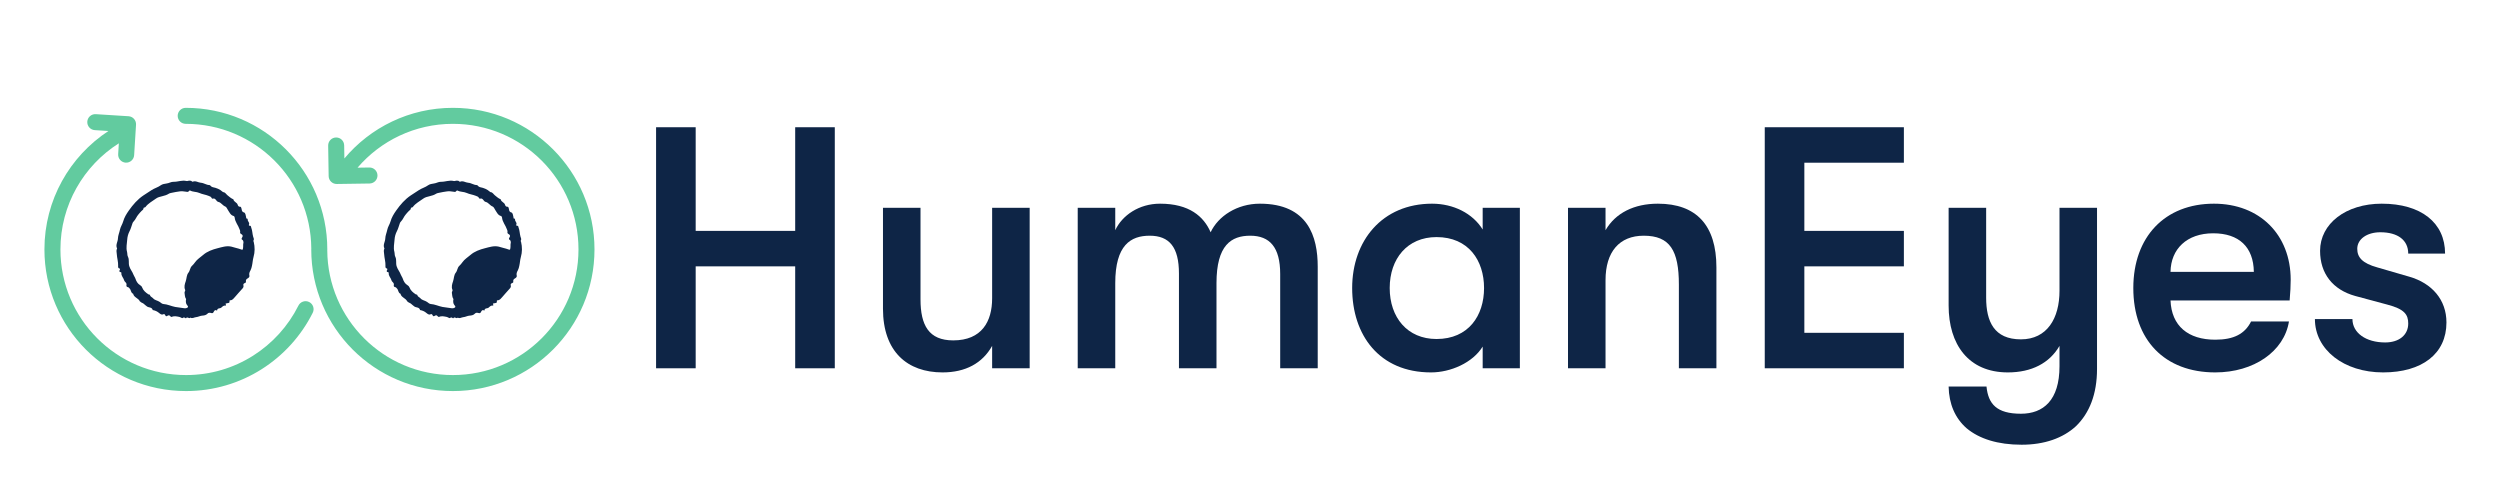
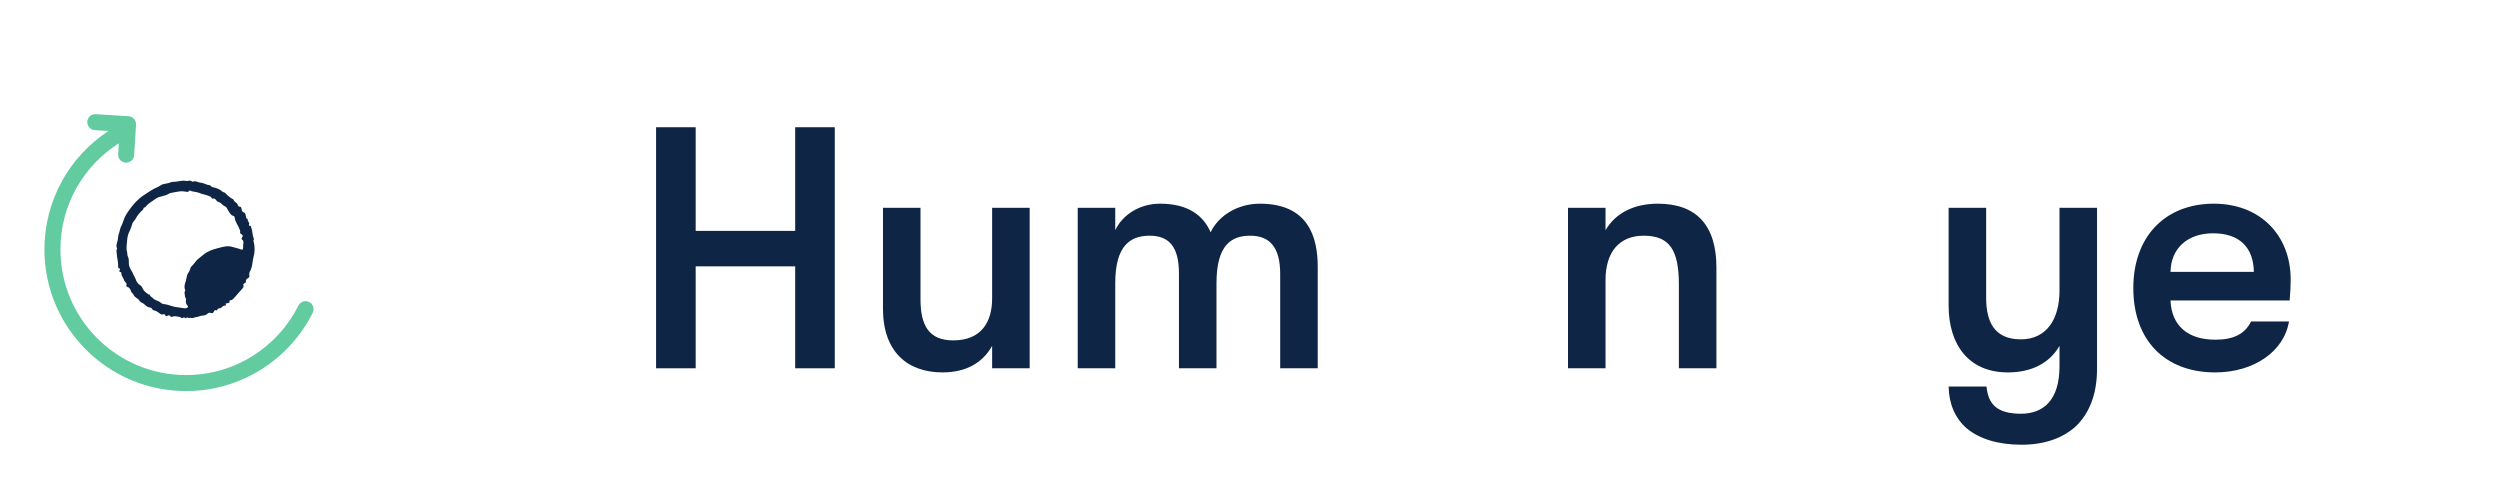
<svg xmlns="http://www.w3.org/2000/svg" width="1437" height="285" viewBox="0 0 1437 285" fill="none">
  <path d="M55.057 65.621C52.522 65.461 50.337 67.386 50.177 69.921C50.017 72.456 51.942 74.641 54.477 74.801L62.318 75.296C40.174 89.834 25.539 114.883 25.539 143.384C25.539 188.324 61.975 224.785 106.94 224.785C138.82 224.785 166.415 206.449 179.764 179.775C180.901 177.503 179.981 174.74 177.709 173.604C175.438 172.467 172.675 173.387 171.538 175.658C159.687 199.339 135.204 215.586 106.94 215.586C67.058 215.586 34.737 183.245 34.737 143.384C34.737 117.709 48.122 95.184 68.312 82.375L67.925 88.616C67.768 91.151 69.696 93.334 72.231 93.491C74.766 93.648 76.949 91.721 77.106 89.185L78.191 71.685C78.348 69.152 76.424 66.97 73.891 66.81L55.057 65.621Z" fill="#62CB9F" />
-   <path d="M102.135 66.582C102.135 64.042 104.194 61.983 106.734 61.983C151.697 61.983 188.135 98.42 188.135 143.384C188.135 143.545 188.126 143.705 188.11 143.862C188.367 183.525 220.587 215.586 260.311 215.586C300.194 215.586 332.513 183.267 332.513 143.384C332.513 103.5 300.194 71.181 260.311 71.181C238.401 71.181 218.764 80.938 205.517 96.38L212.31 96.281C214.85 96.243 216.939 98.272 216.976 100.812C217.013 103.352 214.985 105.441 212.445 105.478L193.576 105.754C191.038 105.791 188.95 103.765 188.91 101.227L188.634 83.695C188.594 81.156 190.62 79.064 193.16 79.024C195.7 78.984 197.791 81.011 197.831 83.551L197.95 91.081C212.877 73.288 235.277 61.983 260.311 61.983C305.274 61.983 341.712 98.42 341.712 143.384C341.712 188.347 305.274 224.784 260.311 224.784C215.347 224.784 178.91 188.347 178.91 143.384C178.91 143.222 178.918 143.062 178.935 142.905C178.677 103.242 146.457 71.181 106.734 71.181C104.194 71.181 102.135 69.122 102.135 66.582Z" fill="#62CB9F" />
  <path d="M399.874 211.686V153.1H457.075V211.686H479.837V73.137H457.075V132.713H399.874V73.137H377.113V211.686H399.874Z" fill="#0E2546" />
  <path d="M541.777 214.061C555.038 214.061 564.737 208.717 570.279 198.821V211.686H591.853V119.452H570.279V171.507C570.279 184.768 564.341 195.654 547.913 195.654C533.86 195.654 529.11 186.945 529.11 172.101V119.452H507.536V177.445C507.536 202.186 521.589 214.061 541.777 214.061Z" fill="#0E2546" />
  <path d="M641.047 211.686V162.798C641.047 140.828 649.953 135.484 660.839 135.484C672.121 135.484 677.663 142.016 677.663 157.256V211.686H699.237V162.798C699.237 140.828 707.748 135.484 718.634 135.484C729.916 135.484 735.854 142.214 735.854 157.454V211.686H757.428V153.298C757.428 136.078 751.886 117.077 724.176 117.077C711.113 117.077 700.227 124.202 695.872 133.505C691.914 124.4 683.601 117.077 666.777 117.077C654.704 117.077 645.005 123.807 641.047 132.317V119.452H619.473V211.686H641.047Z" fill="#0E2546" />
-   <path d="M822.552 214.061C833.834 214.061 846.501 208.519 852.241 199.217V211.686H873.617V119.452H852.241V131.922C846.501 122.619 835.417 117.077 823.146 117.077C794.446 117.077 777.226 138.453 777.226 165.569C777.226 192.685 792.863 214.061 822.552 214.061ZM825.719 194.862C808.895 194.862 798.801 182.393 798.801 165.569C798.801 148.745 808.895 136.276 825.719 136.276C844.126 136.276 853.032 149.735 853.032 165.569C853.032 181.403 844.126 194.862 825.719 194.862Z" fill="#0E2546" />
  <path d="M922.86 211.686V161.017C922.86 144.787 930.778 135.484 944.83 135.484C959.873 135.484 965.019 143.995 965.019 163.59V211.686H986.593V153.694C986.593 129.546 975.113 117.077 952.945 117.077C939.288 117.077 928.6 122.421 922.86 132.317V119.452H901.286V211.686H922.86Z" fill="#0E2546" />
-   <path d="M1094.35 211.686V191.3H1037.14V153.1H1094.35V132.713H1037.14V93.524H1094.35V73.137H1014.38V211.686H1094.35Z" fill="#0E2546" />
  <path d="M1183.8 167.153C1183.8 182.987 1176.67 195.06 1161.63 195.06C1146.19 195.06 1141.64 184.768 1141.64 171.111V119.452H1120.07V175.663C1120.07 197.831 1131.35 214.061 1154.11 214.061C1167.77 214.061 1178.06 208.717 1183.8 198.821V210.499C1183.8 230.093 1174.5 237.812 1161.63 237.812C1147.77 237.812 1142.83 232.271 1141.84 222.176H1120.07C1120.26 232.271 1123.83 240.386 1130.36 246.125C1137.68 252.261 1148.37 255.626 1162.03 255.626C1175.09 255.626 1185.78 251.865 1193.3 244.938C1201.02 237.417 1205.37 226.531 1205.37 212.082V119.452H1183.8V167.153Z" fill="#0E2546" />
  <path d="M1316.69 160.819C1316.69 134.891 1298.87 117.077 1272.55 117.077C1244.44 117.077 1226.23 136.078 1226.23 165.569C1226.23 195.456 1244.25 214.061 1273.34 214.061C1295.51 214.061 1312.93 201.988 1315.7 184.768H1293.93C1290.36 191.893 1284.03 195.258 1273.34 195.258C1257.7 195.258 1248.2 187.341 1247.61 172.695H1316.09C1316.49 167.548 1316.69 164.58 1316.69 160.819ZM1247.61 156.267C1247.81 143.203 1256.91 134.099 1272.15 134.099C1287 134.099 1295.31 142.016 1295.51 156.267H1247.61Z" fill="#0E2546" />
-   <path d="M1369.8 214.061C1392.17 214.061 1406.22 203.373 1406.22 185.362C1406.22 172.299 1397.9 162.798 1384.84 159.038L1366.43 153.694C1357.92 151.318 1354.95 147.954 1354.95 143.006C1354.95 137.464 1360.5 133.505 1368.22 133.505C1378.31 133.505 1384.25 138.057 1384.25 145.776H1405.43C1405.43 127.963 1391.57 117.077 1369.01 117.077C1348.42 117.077 1333.58 128.557 1333.58 144.193C1333.58 157.256 1340.9 166.559 1353.77 170.121L1372.17 175.07C1382.07 177.643 1384.25 180.81 1384.25 185.956C1384.25 192.487 1379.1 196.842 1370.99 196.842C1359.9 196.842 1352.18 191.3 1352.18 183.383H1330.61C1330.61 200.998 1347.24 214.061 1369.8 214.061Z" fill="#0E2546" />
  <path d="M72.672 163.994C73.071 162.482 71.638 162.151 71.388 161.185C71.006 159.693 69.565 158.594 69.77 156.876C69.801 156.624 69.651 156.491 69.449 156.467C68.453 156.344 68.456 155.791 68.869 155.101C69.088 154.736 68.985 154.405 68.671 154.326C67.8 154.111 67.872 153.466 67.903 152.845C68.012 150.53 67.251 148.315 67.131 146.062C67.08 145.092 66.705 143.945 67.258 142.938C67.275 142.904 67.333 142.863 67.326 142.849C66.24 140.832 67.753 138.998 67.794 137.042C67.831 135.38 68.61 133.745 68.937 132.075C69.272 130.372 70.33 128.969 70.784 127.34C71.44 124.985 72.665 122.991 74.058 121.011C76.42 117.655 79.083 114.563 82.473 112.306C83.985 111.302 85.586 110.282 87.099 109.288C88.816 108.158 90.813 107.687 92.479 106.451C93.233 105.892 94.636 105.588 95.712 105.475C97.138 105.328 98.333 104.454 99.754 104.495C102.242 104.57 104.645 103.393 107.189 104.045C107.731 104.185 108.349 103.775 108.981 103.84C109.449 103.888 109.906 103.83 110.261 104.243C110.374 104.372 110.65 104.509 110.77 104.454C112.46 103.693 113.883 104.953 115.46 105.045C117.171 105.144 118.608 106.342 120.352 106.373C120.851 106.383 121.018 106.882 121.359 107.117C121.684 107.342 121.974 107.53 122.356 107.605C124.418 108.015 126.326 108.756 127.914 110.193C128.03 110.295 128.17 110.429 128.306 110.439C129.508 110.524 129.955 111.61 130.747 112.241C131.768 113.057 132.737 113.955 133.956 114.491C134.028 114.522 134.158 114.542 134.164 114.583C134.369 116.085 136.192 116.293 136.602 117.642C136.8 118.301 137.117 118.871 137.981 118.833C138.507 118.809 138.595 119.205 138.749 119.666C139.056 120.581 138.783 121.745 140.337 122.148C141.043 122.332 141.299 123.896 141.49 124.913C141.552 125.244 141.289 125.579 141.886 125.593C142.197 125.599 142.422 125.989 142.395 126.173C142.235 127.279 143.757 127.999 143.054 129.232C142.921 129.464 143.235 129.785 143.535 129.764C144.368 129.71 144.184 130.259 144.396 130.788C145.071 132.475 145.024 134.291 145.502 136.008C145.679 136.646 146.222 137.493 145.7 138.278C145.488 138.596 145.788 138.78 145.843 139.029C146.526 141.975 146.563 144.85 145.703 147.83C145.246 149.41 145.215 151.158 144.822 152.814C144.617 153.678 144.46 154.507 144.023 155.323C143.525 156.252 143.01 157.221 143.351 158.433C143.559 159.17 142.87 159.741 142.262 160.072C141.497 160.485 141.238 161.065 141.364 161.85C141.456 162.434 141.074 162.571 140.674 162.724C139.995 162.987 139.719 163.39 139.937 164.165C140.179 165.025 139.551 165.681 139.046 166.196C137.602 167.657 136.387 169.316 134.994 170.784C134.356 171.457 133.676 172.556 132.42 172.604C132.123 172.614 131.795 172.679 131.918 173.327C132.092 174.256 131.085 174.16 130.505 174.311C130.013 174.437 129.344 174.266 129.863 175.144C129.996 175.369 129.907 175.683 129.593 175.642C128.545 175.509 127.876 176.195 127.238 176.792C126.5 177.479 124.92 176.891 124.79 178.441C124.79 178.465 124.626 178.516 124.585 178.489C123.483 177.711 122.936 179.059 122.779 179.37C122.254 180.421 121.544 179.909 120.936 179.82C120.226 179.718 119.762 179.762 119.198 180.356C118.43 181.169 117.334 181.357 116.164 181.435C114.989 181.514 113.856 182.217 112.678 182.299C111.606 182.374 110.582 183.299 109.459 182.551C108.752 183.538 107.639 181.722 106.946 182.906C106.919 182.951 106.704 182.941 106.622 182.886C106.076 182.517 105.663 182.186 104.949 182.838C104.703 183.06 103.751 182.272 103.01 182.142C101.583 181.889 100.194 181.473 98.76 182.138C98.456 182.278 98.05 182.002 97.862 181.736C97.371 181.046 96.828 181.159 96.231 181.517C96.036 181.633 95.892 181.783 95.613 181.773C94.8 181.739 95.066 180.005 93.67 180.705C92.813 181.131 91.919 180.288 91.222 179.728C90.256 178.95 89.188 178.496 88 178.26C87.928 178.247 87.792 178.26 87.788 178.24C87.379 176.328 85.306 176.997 84.289 175.994C83.842 175.553 83.244 175.297 82.79 174.768C82.241 174.13 81.189 174.061 80.599 173.344C80.554 173.29 80.418 173.293 80.394 173.239C79.609 171.33 76.977 171.047 76.529 168.845C75.109 168.33 75.417 166.653 74.478 165.793C74.174 165.517 74.017 165.131 73.525 165.059C72.785 164.953 72.604 164.428 72.672 164.001V163.994ZM132.939 141.75C134.803 142.392 136.79 142.685 138.63 143.399C139.572 143.764 139.514 143.464 139.667 142.771C139.903 141.706 139.63 140.627 139.927 139.548C140.029 139.173 139.753 138.125 139.486 137.998C138.568 137.548 138.845 137.029 139.189 136.493C139.749 135.622 139.545 134.997 138.674 134.55C138.152 134.284 137.902 133.857 138.022 133.325C138.148 132.748 137.882 132.318 137.715 131.823C136.93 129.491 135.11 127.59 134.892 125.016C134.864 124.708 134.577 124.23 134.325 124.169C132.536 123.718 131.966 122.134 131.082 120.837C130.577 120.093 130.191 118.966 129.494 118.707C127.907 118.116 127.112 116.389 125.5 116.065C124.159 115.795 124.015 113.562 122.213 114.218C122.083 114.266 121.731 114.023 121.66 113.842C121.332 113.02 120.642 112.89 119.898 112.579C118.157 111.855 116.269 111.692 114.535 110.889C112.907 110.135 110.92 110.422 109.275 109.5C109.145 109.428 108.745 109.578 108.663 109.729C108.257 110.483 107.609 110.309 107.004 110.203C105.721 109.971 104.229 109.824 103.16 110.029C101.761 110.302 100.283 110.391 98.883 110.787C98.241 110.968 97.664 110.941 96.978 111.381C95.94 112.05 94.626 112.47 93.322 112.764C92.052 113.047 90.663 113.392 89.652 114.146C87.583 115.693 85.17 116.85 83.6 119.018C83.316 119.41 82.534 119.093 82.5 119.728C82.456 120.526 81.862 120.8 81.374 121.243C80.701 121.854 80.152 122.612 79.547 123.285C78.482 124.473 77.98 126.125 76.809 127.306C76.564 127.555 76.332 127.856 76.212 128.18C75.632 129.737 75.256 131.399 74.488 132.854C73.676 134.393 73.215 136.151 73.129 137.667C73 139.982 72.351 142.337 73.02 144.744C73.276 145.662 73.058 146.656 73.587 147.687C74.392 149.257 73.764 151.134 74.287 152.937C74.829 154.811 76.127 156.17 76.745 157.942C76.997 158.669 77.591 159.355 77.861 160.191C78.356 161.714 79.124 163.089 80.582 163.946C81.056 164.226 81.466 164.619 81.66 165.145C82.333 166.978 83.729 168.138 85.286 169.176C85.597 169.385 86.122 169.146 86.245 169.688C86.46 170.641 87.484 170.815 88.037 171.498C88.945 172.617 90.622 172.713 91.816 173.556C92.465 174.014 93.155 174.693 93.861 174.737C96.251 174.881 98.374 175.98 100.679 176.431C102.471 176.779 104.29 176.861 106.079 177.195C106.677 177.304 107.585 177.045 107.974 176.615C108.346 176.205 107.697 175.611 107.359 175.126C106.803 174.334 106.793 173.389 106.864 172.457C106.878 172.269 107.049 172.01 106.974 171.907C106.188 170.825 106.287 169.562 106.072 168.34C105.943 167.596 106.704 167.234 106.41 166.592C105.635 164.899 106.264 163.096 106.759 161.663C107.322 160.027 107.175 158.116 108.325 156.716C109.281 155.552 109.176 153.889 110.333 152.828C110.992 152.223 111.586 151.524 112.094 150.786C113.316 149.008 115.194 147.912 116.758 146.543C119.072 144.515 122.162 143.412 125.108 142.675C127.583 142.054 130.208 141.139 132.935 141.753L132.939 141.75Z" fill="#0E2546" />
-   <path d="M226.339 163.994C226.739 162.482 225.305 162.151 225.056 161.185C224.673 159.693 223.233 158.594 223.438 156.876C223.468 156.624 223.318 156.491 223.117 156.467C222.12 156.344 222.123 155.791 222.536 155.101C222.755 154.736 222.652 154.405 222.338 154.326C221.468 154.111 221.54 153.466 221.57 152.845C221.68 150.53 220.918 148.315 220.799 146.062C220.748 145.092 220.372 143.945 220.925 142.938C220.942 142.904 221 142.863 220.993 142.849C219.908 140.832 221.42 138.998 221.461 137.042C221.499 135.38 222.277 133.745 222.605 132.075C222.939 130.372 223.997 128.969 224.451 127.34C225.107 124.985 226.332 122.991 227.725 121.011C230.088 117.655 232.75 114.563 236.14 112.306C237.653 111.302 239.254 110.282 240.766 109.288C242.483 108.158 244.48 107.687 246.146 106.451C246.901 105.892 248.304 105.588 249.379 105.475C250.806 105.328 252.001 104.454 253.421 104.495C255.909 104.57 258.313 103.393 260.856 104.045C261.399 104.185 262.017 103.775 262.648 103.84C263.116 103.888 263.573 103.83 263.928 104.243C264.041 104.372 264.318 104.509 264.437 104.454C266.127 103.693 267.55 104.953 269.128 105.045C270.838 105.144 272.275 106.342 274.02 106.373C274.518 106.383 274.685 106.882 275.027 107.117C275.351 107.342 275.641 107.53 276.023 107.605C278.085 108.015 279.994 108.756 281.581 110.193C281.697 110.295 281.837 110.429 281.974 110.439C283.175 110.524 283.623 111.61 284.415 112.241C285.435 113.057 286.405 113.955 287.624 114.491C287.695 114.522 287.825 114.542 287.832 114.583C288.037 116.085 289.86 116.293 290.269 117.642C290.467 118.301 290.785 118.871 291.648 118.833C292.174 118.809 292.263 119.205 292.416 119.666C292.724 120.581 292.451 121.745 294.004 122.148C294.711 122.332 294.967 123.896 295.158 124.913C295.219 125.244 294.956 125.579 295.554 125.593C295.864 125.599 296.09 125.989 296.062 126.173C295.902 127.279 297.424 127.999 296.721 129.232C296.588 129.464 296.902 129.785 297.203 129.764C298.036 129.71 297.851 130.259 298.063 130.788C298.739 132.475 298.691 134.291 299.169 136.008C299.346 136.646 299.889 137.493 299.367 138.278C299.155 138.596 299.456 138.78 299.51 139.029C300.193 141.975 300.231 144.85 299.37 147.83C298.913 149.41 298.882 151.158 298.49 152.814C298.285 153.678 298.128 154.507 297.691 155.323C297.192 156.252 296.677 157.221 297.018 158.433C297.226 159.17 296.537 159.741 295.929 160.072C295.165 160.485 294.905 161.065 295.031 161.85C295.124 162.434 294.741 162.571 294.342 162.724C293.662 162.987 293.386 163.39 293.604 164.165C293.847 165.025 293.219 165.681 292.713 166.196C291.269 167.657 290.054 169.316 288.661 170.784C288.023 171.457 287.344 172.556 286.087 172.604C285.79 172.614 285.463 172.679 285.585 173.327C285.76 174.256 284.753 174.16 284.172 174.311C283.681 174.437 283.012 174.266 283.53 175.144C283.664 175.369 283.575 175.683 283.261 175.642C282.213 175.509 281.544 176.195 280.905 176.792C280.168 177.479 278.587 176.891 278.458 178.441C278.458 178.465 278.294 178.516 278.253 178.489C277.15 177.711 276.604 179.059 276.447 179.37C275.921 180.421 275.211 179.909 274.603 179.82C273.893 179.718 273.429 179.762 272.866 180.356C272.098 181.169 271.002 181.357 269.831 181.435C268.657 181.514 267.523 182.217 266.345 182.299C265.273 182.374 264.249 183.299 263.126 182.551C262.42 183.538 261.307 181.722 260.614 182.906C260.586 182.951 260.371 182.941 260.289 182.886C259.743 182.517 259.33 182.186 258.617 182.838C258.371 183.06 257.418 182.272 256.678 182.142C255.251 181.889 253.861 181.473 252.427 182.138C252.124 182.278 251.717 182.002 251.53 181.736C251.038 181.046 250.495 181.159 249.898 181.517C249.703 181.633 249.56 181.783 249.28 181.773C248.467 181.739 248.734 180.005 247.337 180.705C246.481 181.131 245.586 180.288 244.89 179.728C243.924 178.95 242.855 178.496 241.667 178.26C241.596 178.247 241.459 178.26 241.456 178.24C241.046 176.328 238.974 176.997 237.956 175.994C237.509 175.553 236.912 175.297 236.458 174.768C235.908 174.13 234.857 174.061 234.266 173.344C234.222 173.29 234.085 173.293 234.061 173.239C233.276 171.33 230.644 171.047 230.197 168.845C228.777 168.33 229.084 166.653 228.145 165.793C227.841 165.517 227.684 165.131 227.193 165.059C226.452 164.953 226.271 164.428 226.339 164.001V163.994ZM286.606 141.75C288.47 142.392 290.457 142.685 292.297 143.399C293.239 143.764 293.181 143.464 293.335 142.771C293.57 141.706 293.297 140.627 293.594 139.548C293.697 139.173 293.42 138.125 293.154 137.998C292.236 137.548 292.512 137.029 292.857 136.493C293.417 135.622 293.212 134.997 292.341 134.55C291.819 134.284 291.57 133.857 291.689 133.325C291.816 132.748 291.549 132.318 291.382 131.823C290.597 129.491 288.777 127.59 288.559 125.016C288.532 124.708 288.245 124.23 287.992 124.169C286.203 123.718 285.633 122.134 284.749 120.837C284.244 120.093 283.858 118.966 283.162 118.707C281.574 118.116 280.779 116.389 279.168 116.065C277.826 115.795 277.683 113.562 275.88 114.218C275.75 114.266 275.399 114.023 275.327 113.842C274.999 113.02 274.31 112.89 273.566 112.579C271.825 111.855 269.937 111.692 268.203 110.889C266.574 110.135 264.587 110.422 262.942 109.5C262.812 109.428 262.413 109.578 262.331 109.729C261.925 110.483 261.276 110.309 260.672 110.203C259.388 109.971 257.896 109.824 256.828 110.029C255.428 110.302 253.95 110.391 252.55 110.787C251.909 110.968 251.332 110.941 250.645 111.381C249.608 112.05 248.293 112.47 246.989 112.764C245.719 113.047 244.33 113.392 243.319 114.146C241.251 115.693 238.837 116.85 237.267 119.018C236.983 119.41 236.202 119.093 236.168 119.728C236.123 120.526 235.529 120.8 235.041 121.243C234.369 121.854 233.819 122.612 233.215 123.285C232.15 124.473 231.648 126.125 230.477 127.306C230.231 127.555 229.999 127.856 229.879 128.18C229.299 129.737 228.924 131.399 228.155 132.854C227.343 134.393 226.882 136.151 226.797 137.667C226.667 139.982 226.018 142.337 226.688 144.744C226.944 145.662 226.725 146.656 227.254 147.687C228.06 149.257 227.432 151.134 227.954 152.937C228.497 154.811 229.794 156.17 230.412 157.942C230.665 158.669 231.259 159.355 231.528 160.191C232.023 161.714 232.791 163.089 234.249 163.946C234.724 164.226 235.133 164.619 235.328 165.145C236 166.978 237.397 168.138 238.953 169.176C239.264 169.385 239.79 169.146 239.913 169.688C240.128 170.641 241.152 170.815 241.705 171.498C242.613 172.617 244.289 172.713 245.484 173.556C246.132 174.014 246.822 174.693 247.529 174.737C249.918 174.881 252.042 175.98 254.346 176.431C256.138 176.779 257.958 176.861 259.747 177.195C260.344 177.304 261.252 177.045 261.641 176.615C262.013 176.205 261.365 175.611 261.027 175.126C260.47 174.334 260.46 173.389 260.532 172.457C260.545 172.269 260.716 172.01 260.641 171.907C259.856 170.825 259.955 169.562 259.74 168.34C259.61 167.596 260.371 167.234 260.078 166.592C259.303 164.899 259.931 163.096 260.426 161.663C260.989 160.027 260.842 158.116 261.993 156.716C262.949 155.552 262.843 153.889 264 152.828C264.659 152.223 265.253 151.524 265.762 150.786C266.984 149.008 268.861 147.912 270.425 146.543C272.739 144.515 275.829 143.412 278.775 142.675C281.25 142.054 283.875 141.139 286.603 141.753L286.606 141.75Z" fill="#0E2546" />
</svg>